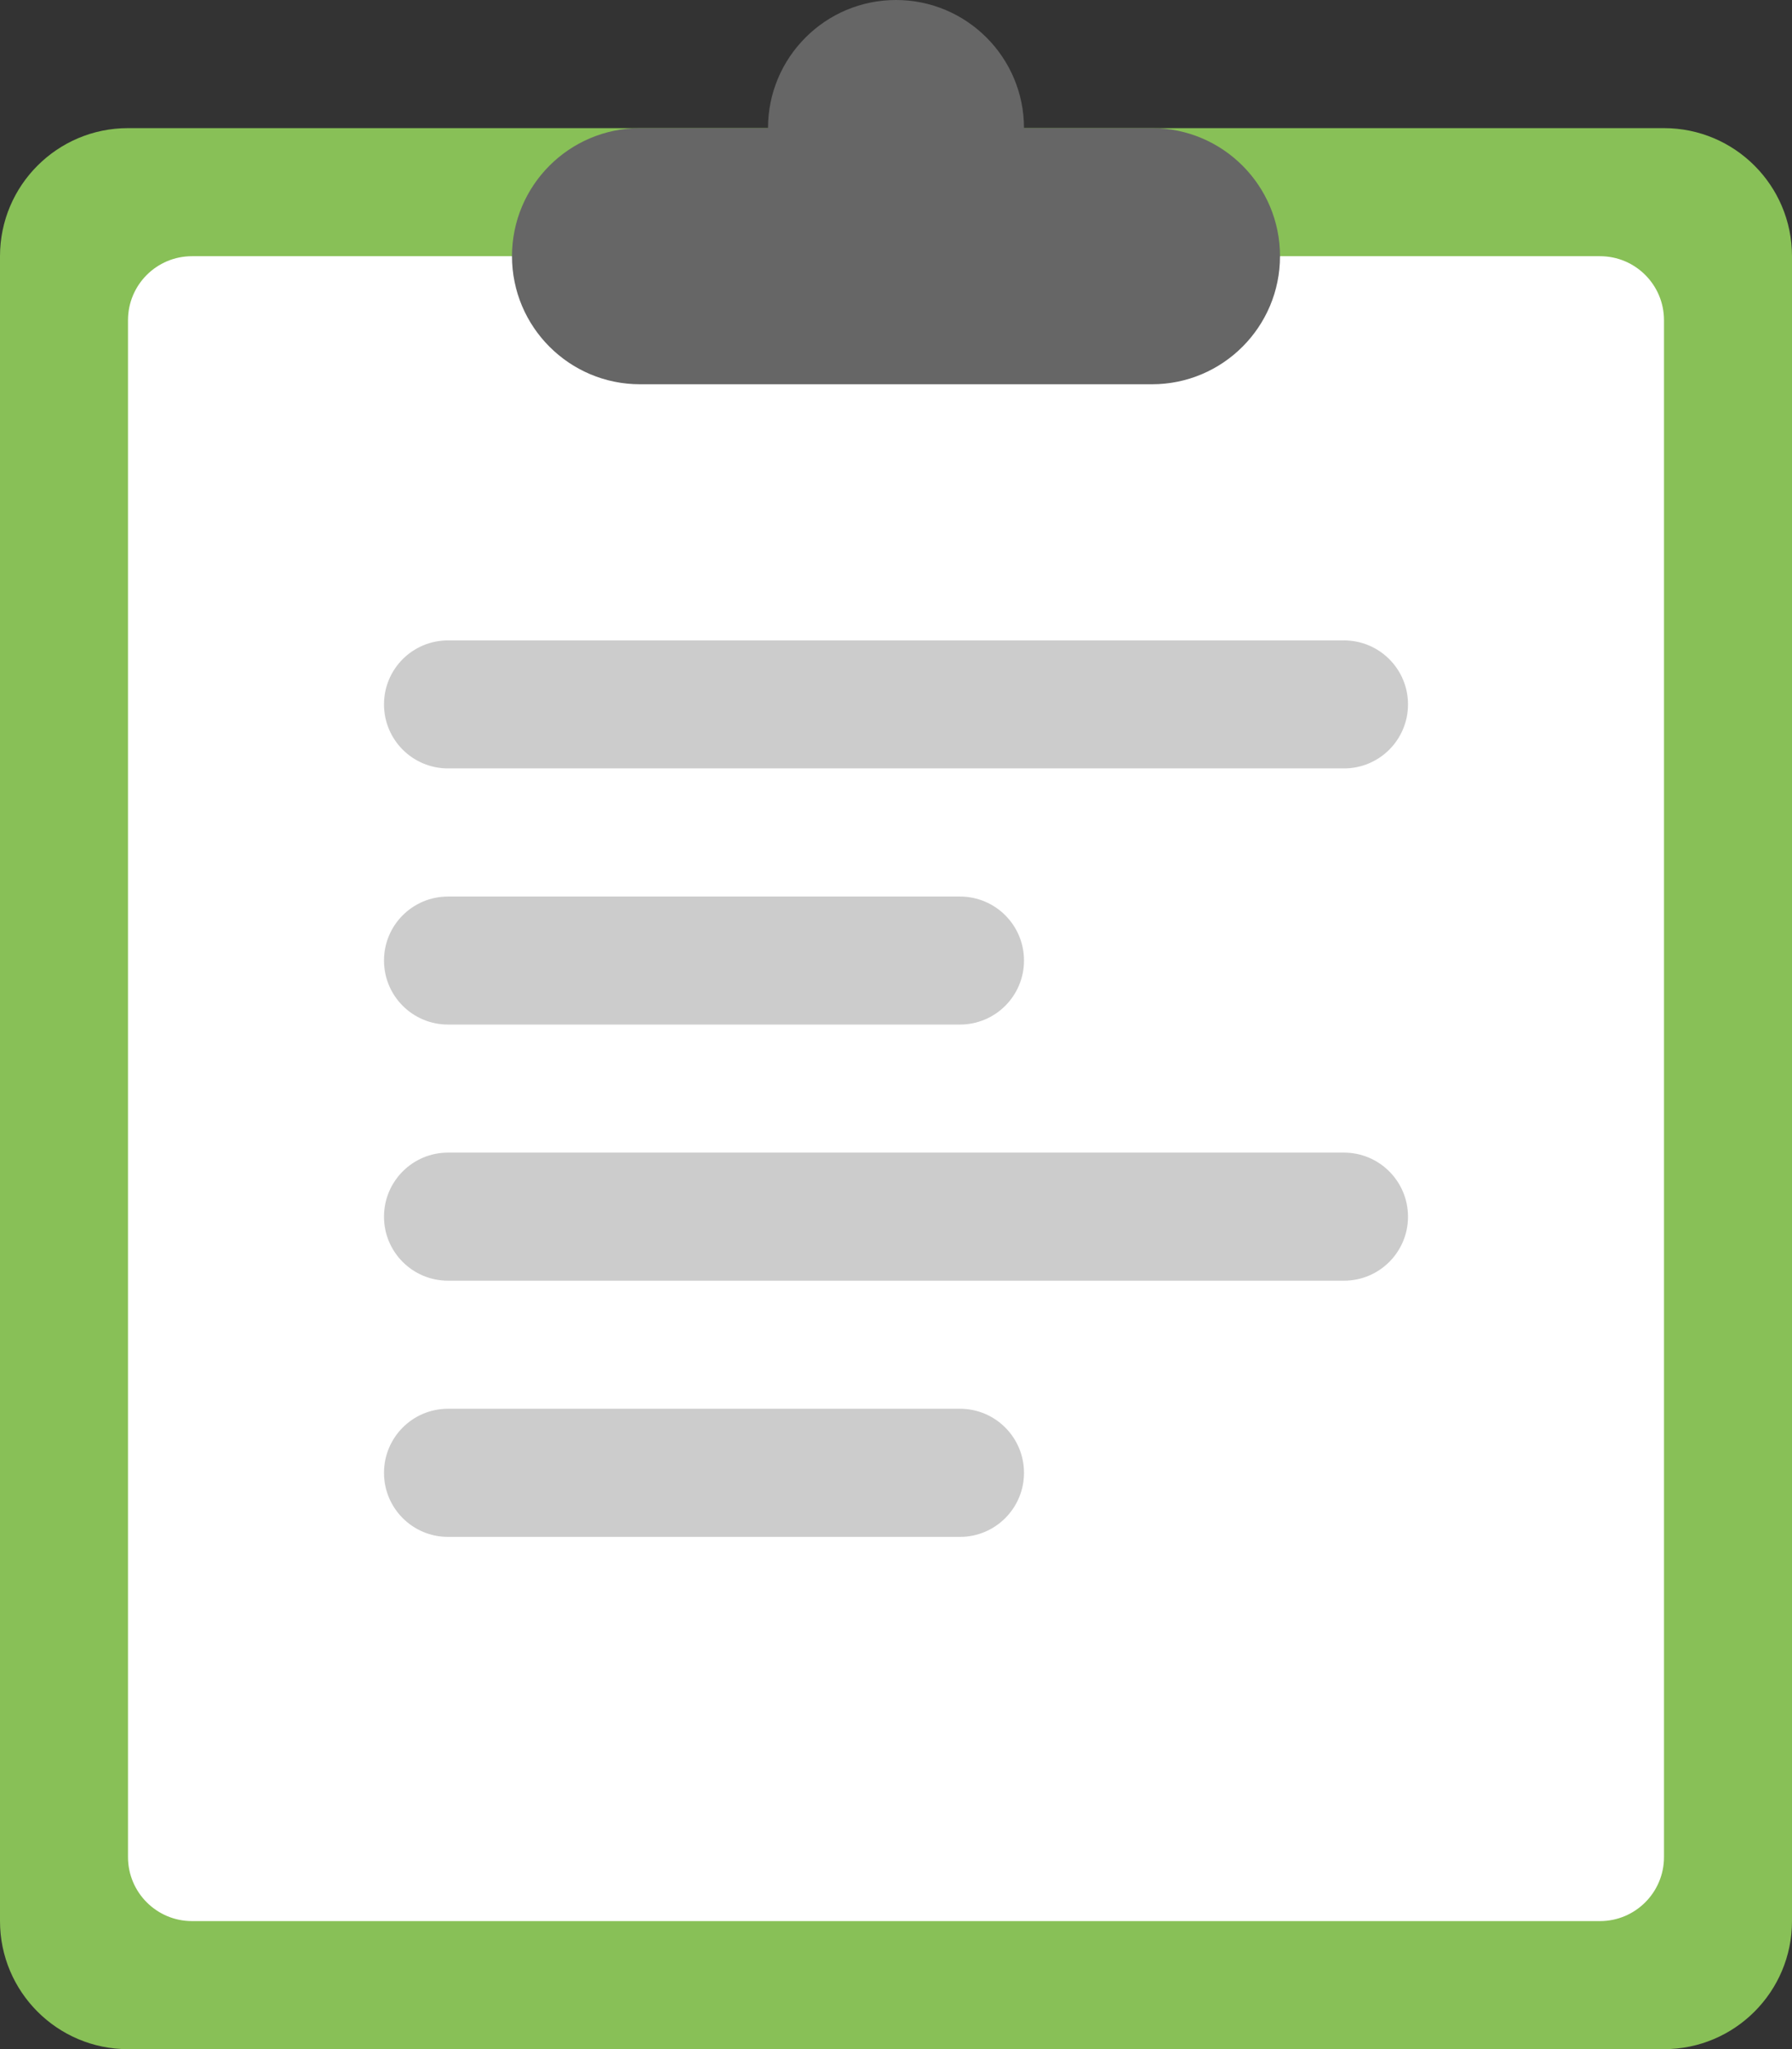
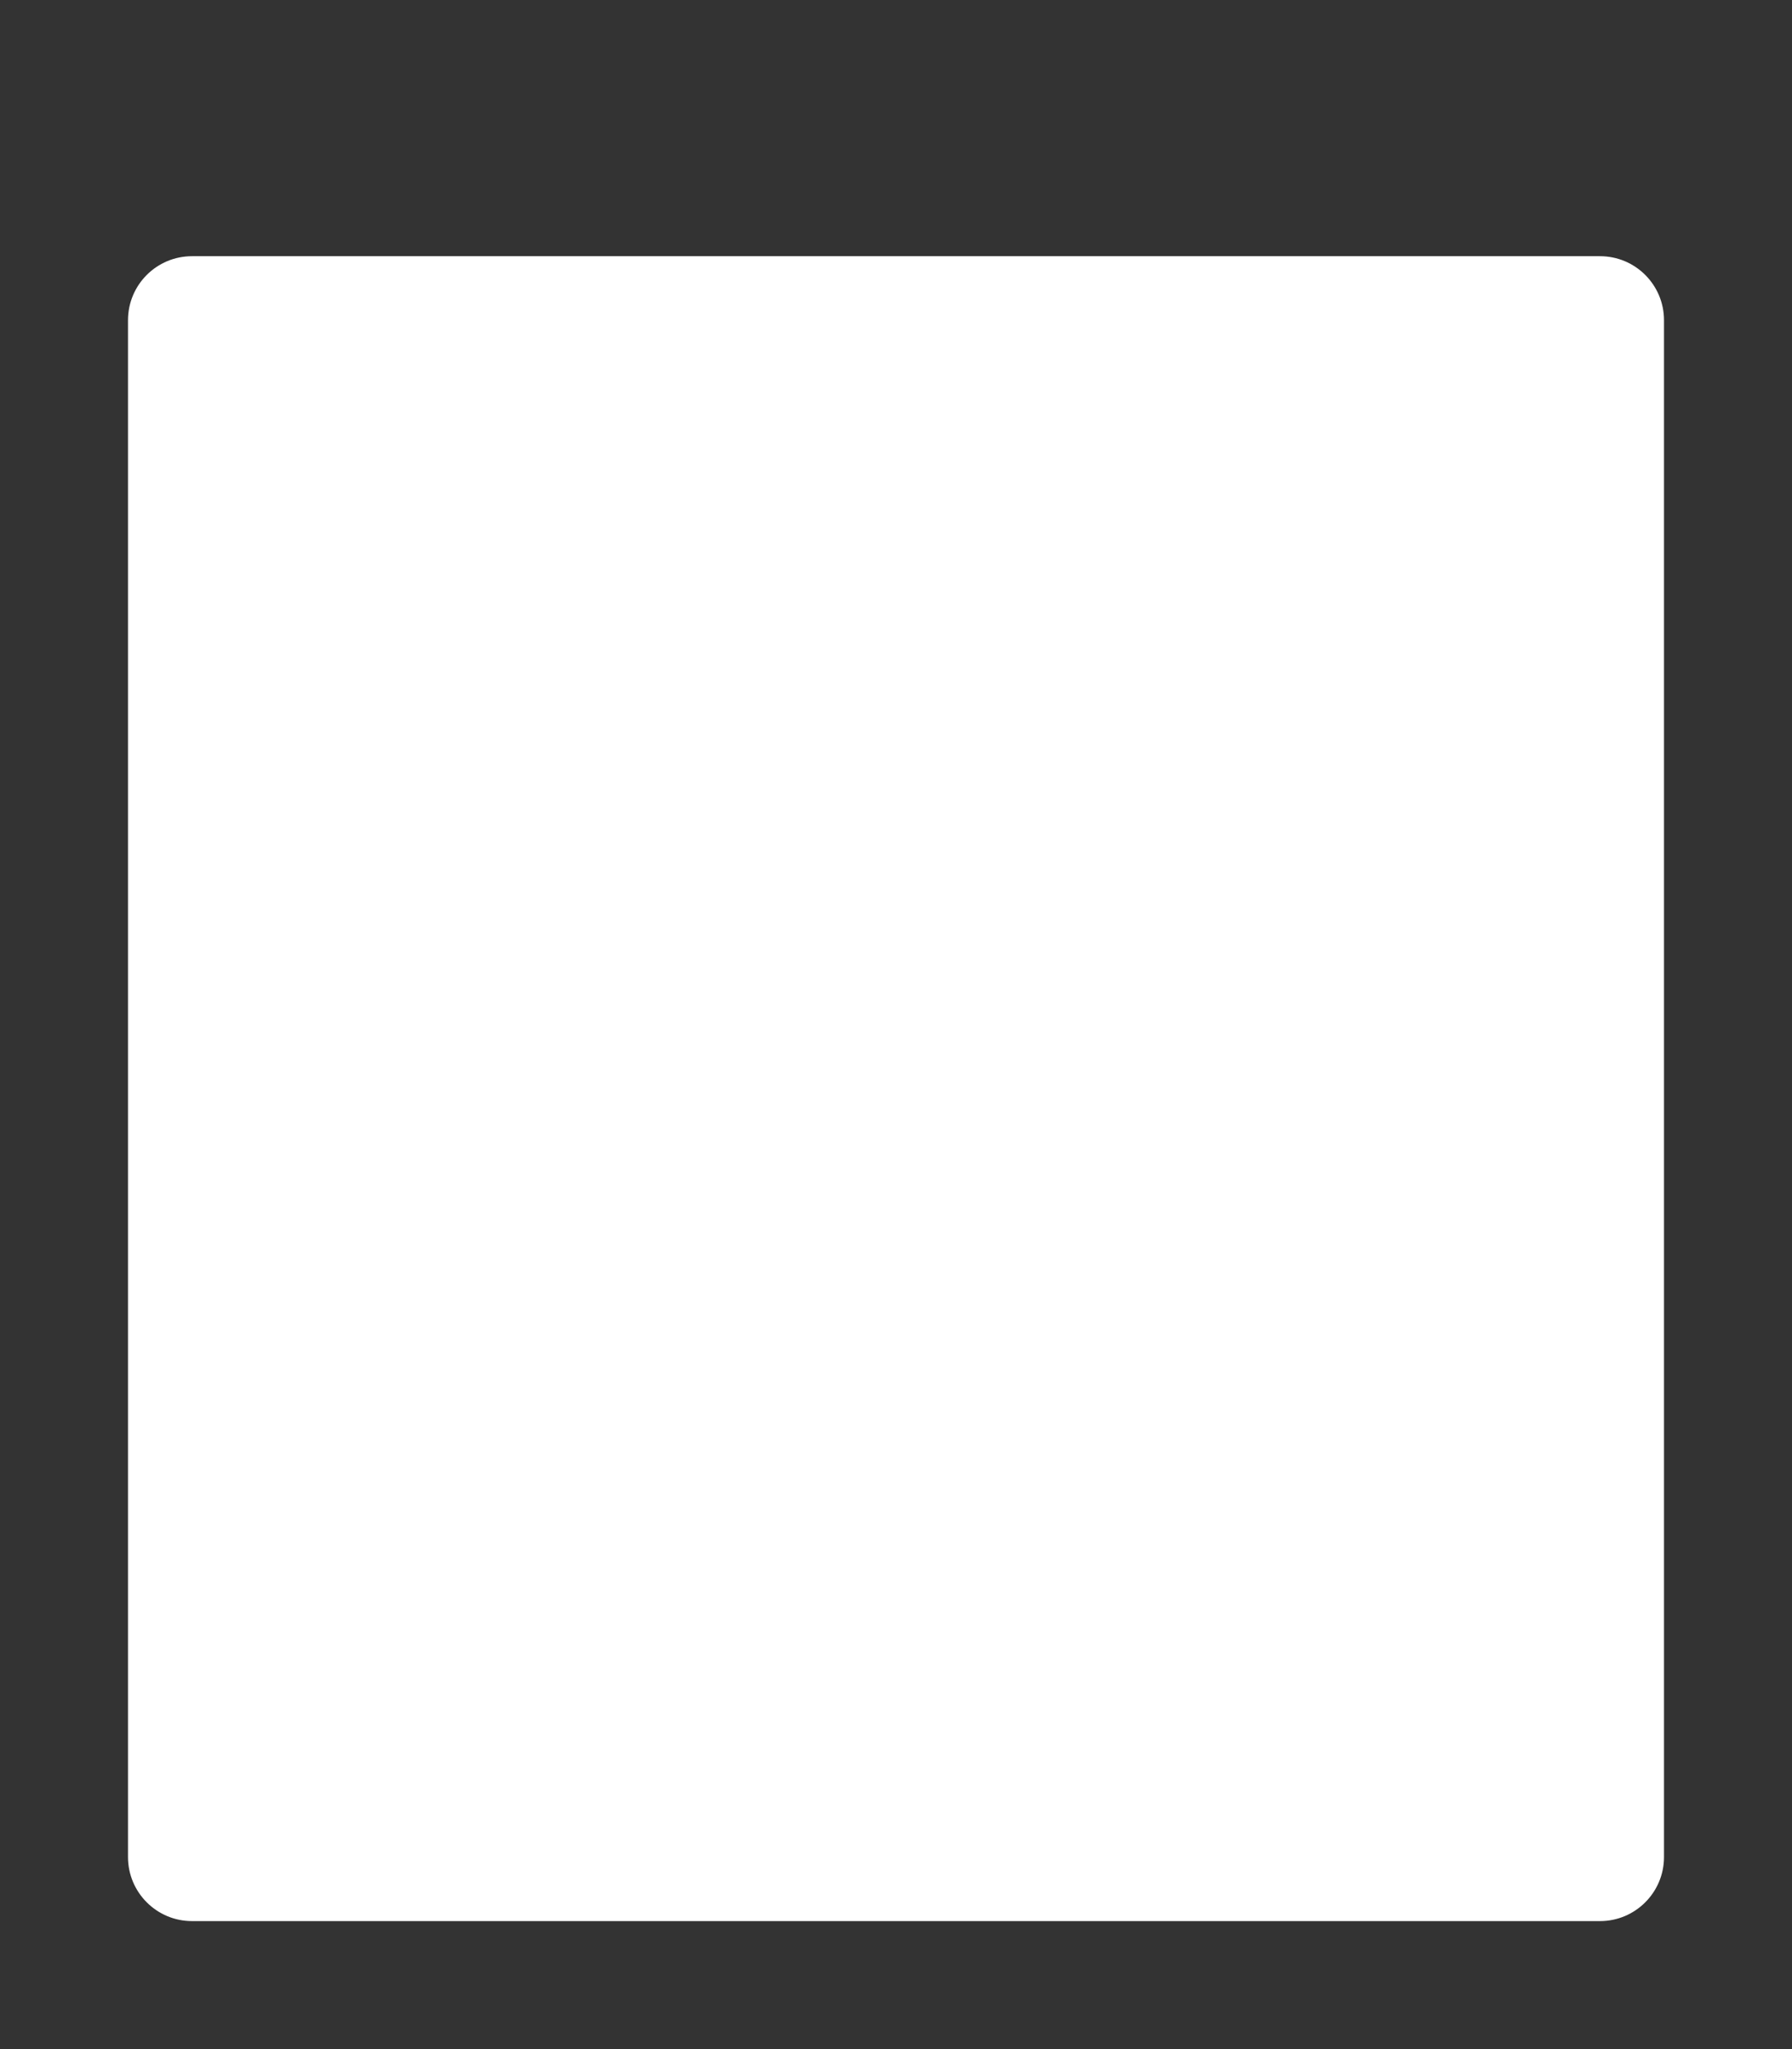
<svg xmlns="http://www.w3.org/2000/svg" version="1.1" id="Layer_1" x="0px" y="0px" width="28px" height="32.001px" viewBox="0 0 28 32.001" style="enable-background:new 0 0 28 32.001;" xml:space="preserve">
  <rect x="0" y="0" width="28" height="32.001" fill="#333333" stroke="none" />
  <g id="Clipboard">
    <g>
-       <path style="fill:#88C057;" d="M26,2.001H2c-1.104,0-2,0.895-2,2v26c0,1.104,0.896,2,2,2h24c1.104,0,2-0.896,2-2v-26    C28,2.896,27.104,2.001,26,2.001z" />
-     </g>
+       </g>
  </g>
  <g id="File">
    <g>
      <path style="fill:#FFFFFF;" d="M25,4.001H3c-0.552,0-1,0.447-1,1v24c0,0.552,0.448,1,1,1h22c0.552,0,1-0.448,1-1v-24    C26,4.448,25.552,4.001,25,4.001z" />
    </g>
  </g>
  <g id="Text_2_">
    <g>
-       <path style="fill:#CCCCCC;" d="M7,16h8c0.552,0,1-0.447,1-1c0-0.552-0.448-0.999-1-0.999H7c-0.553,0-1,0.447-1,0.999    C6,15.553,6.447,16,7,16z M7,12h14c0.552,0,1-0.447,1-1c0-0.552-0.448-0.999-1-0.999H7c-0.553,0-1,0.447-1,0.999    C6,11.553,6.447,12,7,12z M15,22H7c-0.553,0-1,0.448-1,1.001c0,0.552,0.447,1,1,1h8c0.552,0,1-0.448,1-1    C16,22.448,15.552,22,15,22z M21,18H7c-0.553,0-1,0.448-1,1.001C6,19.553,6.447,20,7,20h14c0.552,0,1-0.447,1-0.999    C22,18.448,21.552,18,21,18z" />
-     </g>
+       </g>
  </g>
  <g id="Clip_1_">
    <g>
-       <path style="fill-rule:evenodd;clip-rule:evenodd;fill:#666666;" d="M18,2.001h-2C16,0.896,15.104,0,14,0s-2,0.896-2,2.001h-2    c-1.104,0-2,0.895-2,2c0,1.104,0.896,2,2,2h8c1.104,0,2-0.896,2-2C20,2.896,19.104,2.001,18,2.001z" />
-     </g>
+       </g>
  </g>
  <g>
</g>
  <g>
</g>
  <g>
</g>
  <g>
</g>
  <g>
</g>
  <g>
</g>
  <g>
</g>
  <g>
</g>
  <g>
</g>
  <g>
</g>
  <g>
</g>
  <g>
</g>
  <g>
</g>
  <g>
</g>
  <g>
</g>
</svg>